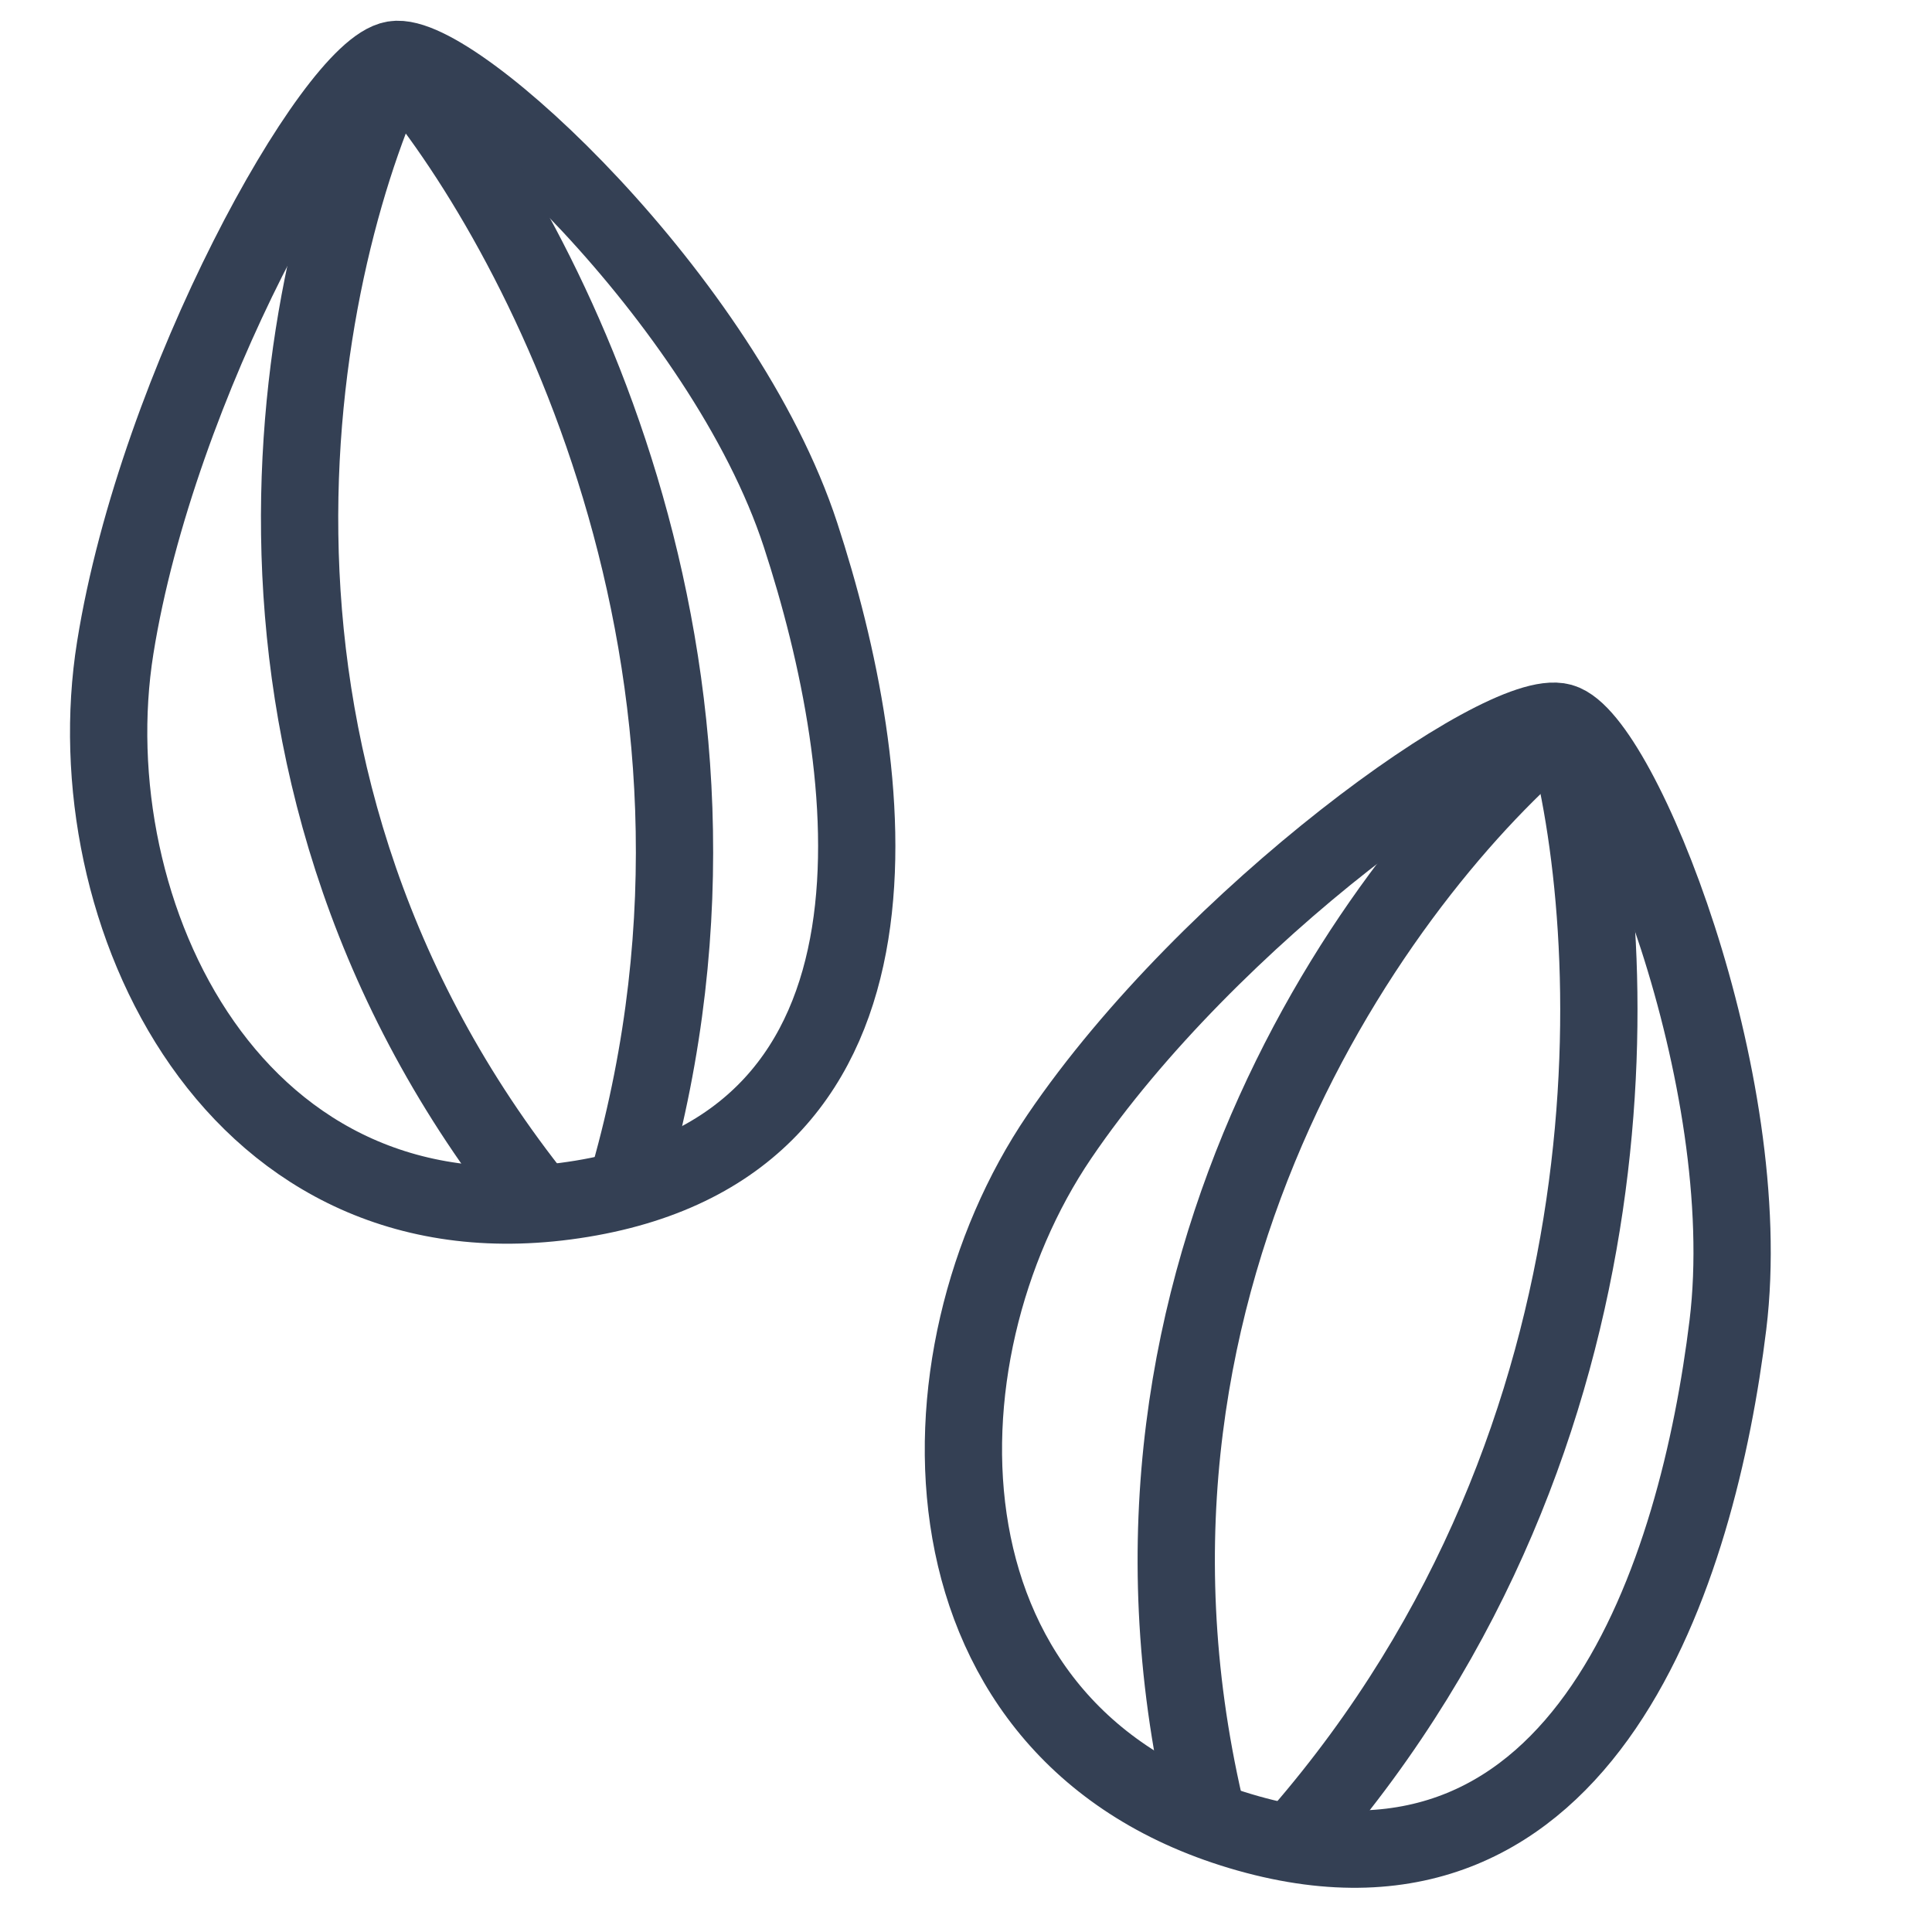
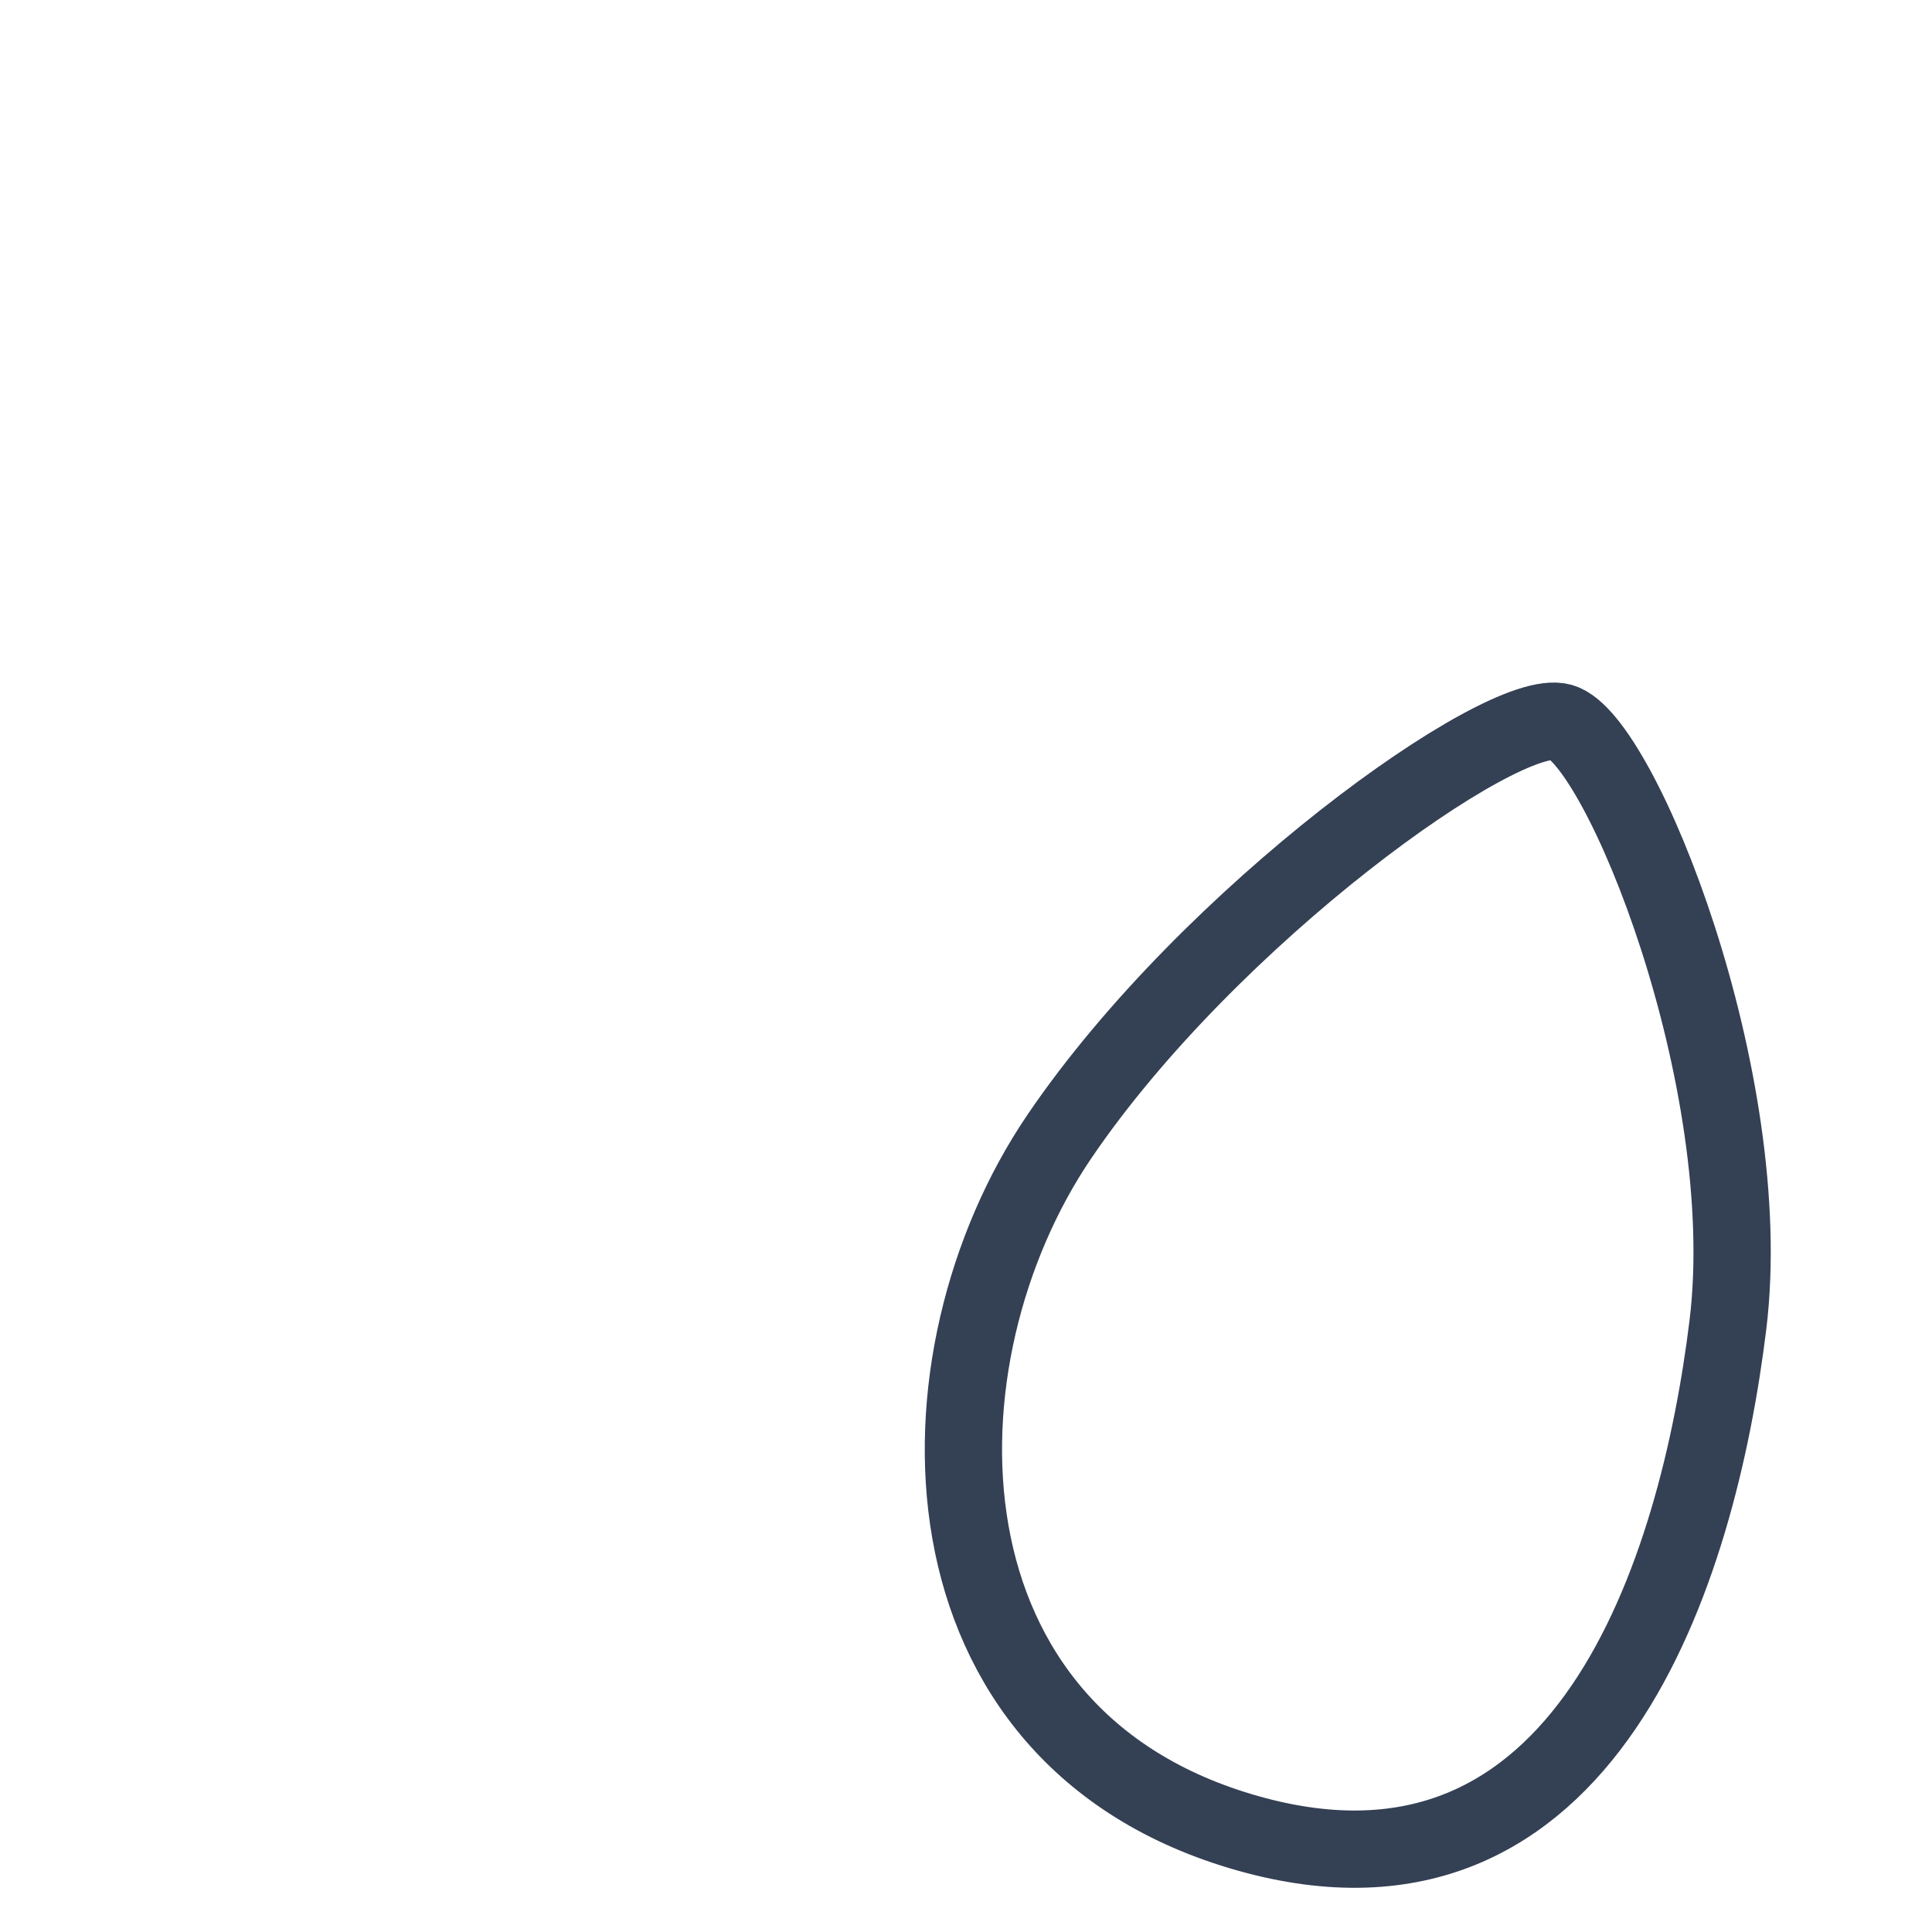
<svg xmlns="http://www.w3.org/2000/svg" width="25" height="25" viewBox="0 0 25 25" fill="none">
-   <path d="M1.491 8.383C2.036 4.969 4.32 0.9 5.099 0.772C5.878 0.643 9.366 3.885 10.359 6.922C11.352 9.958 12.022 14.772 7.528 15.512C3.034 16.253 0.945 11.796 1.491 8.383Z" stroke="#344054" />
-   <path d="M5.149 0.702C3.882 3.265 2.453 9.801 6.871 15.436" stroke="#344054" />
-   <path d="M5.17 0.822C6.942 2.865 10.018 8.606 8.143 15.227" stroke="#344054" />
  <path d="M13.708 14.707C15.649 11.847 19.443 9.13 20.203 9.344C20.963 9.558 22.747 13.973 22.359 17.144C21.97 20.316 20.535 24.959 16.151 23.724C11.767 22.488 11.766 17.567 13.708 14.707Z" stroke="#344054" />
-   <path d="M20.278 9.302C18.043 11.086 13.977 16.398 15.589 23.375" stroke="#344054" />
-   <path d="M20.245 9.419C20.984 12.021 21.335 18.525 16.829 23.725" stroke="#344054" />
</svg>